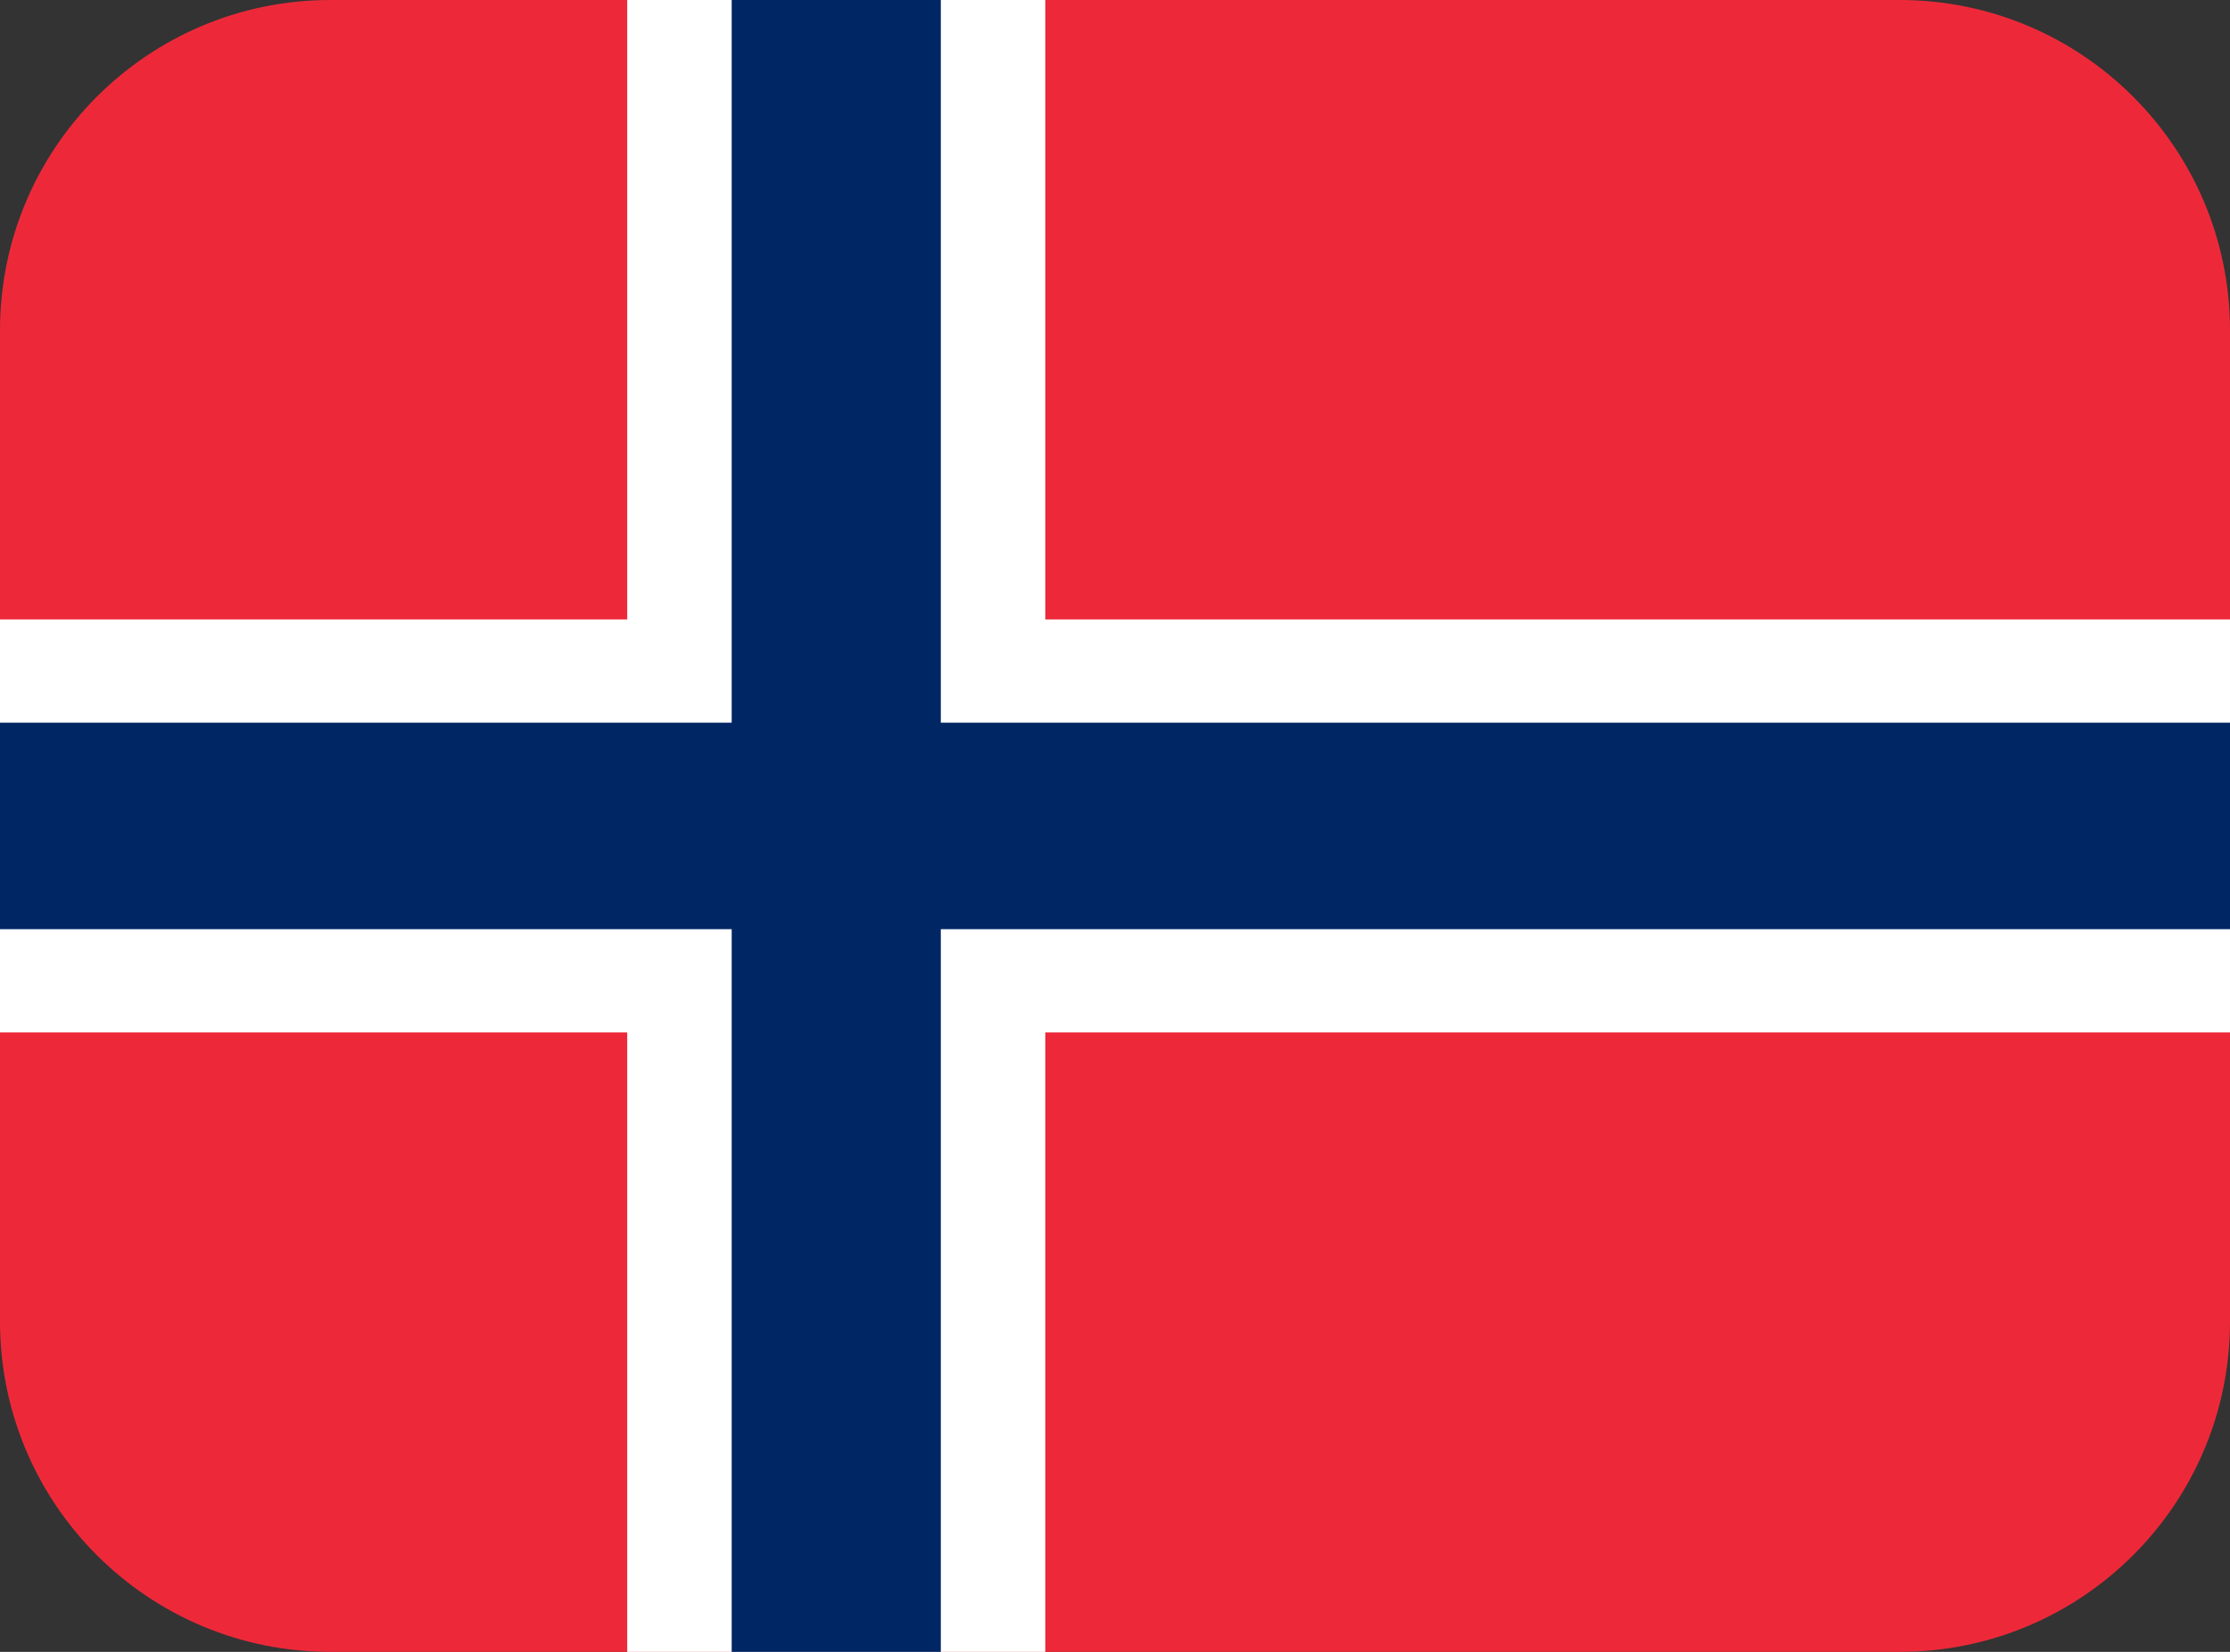
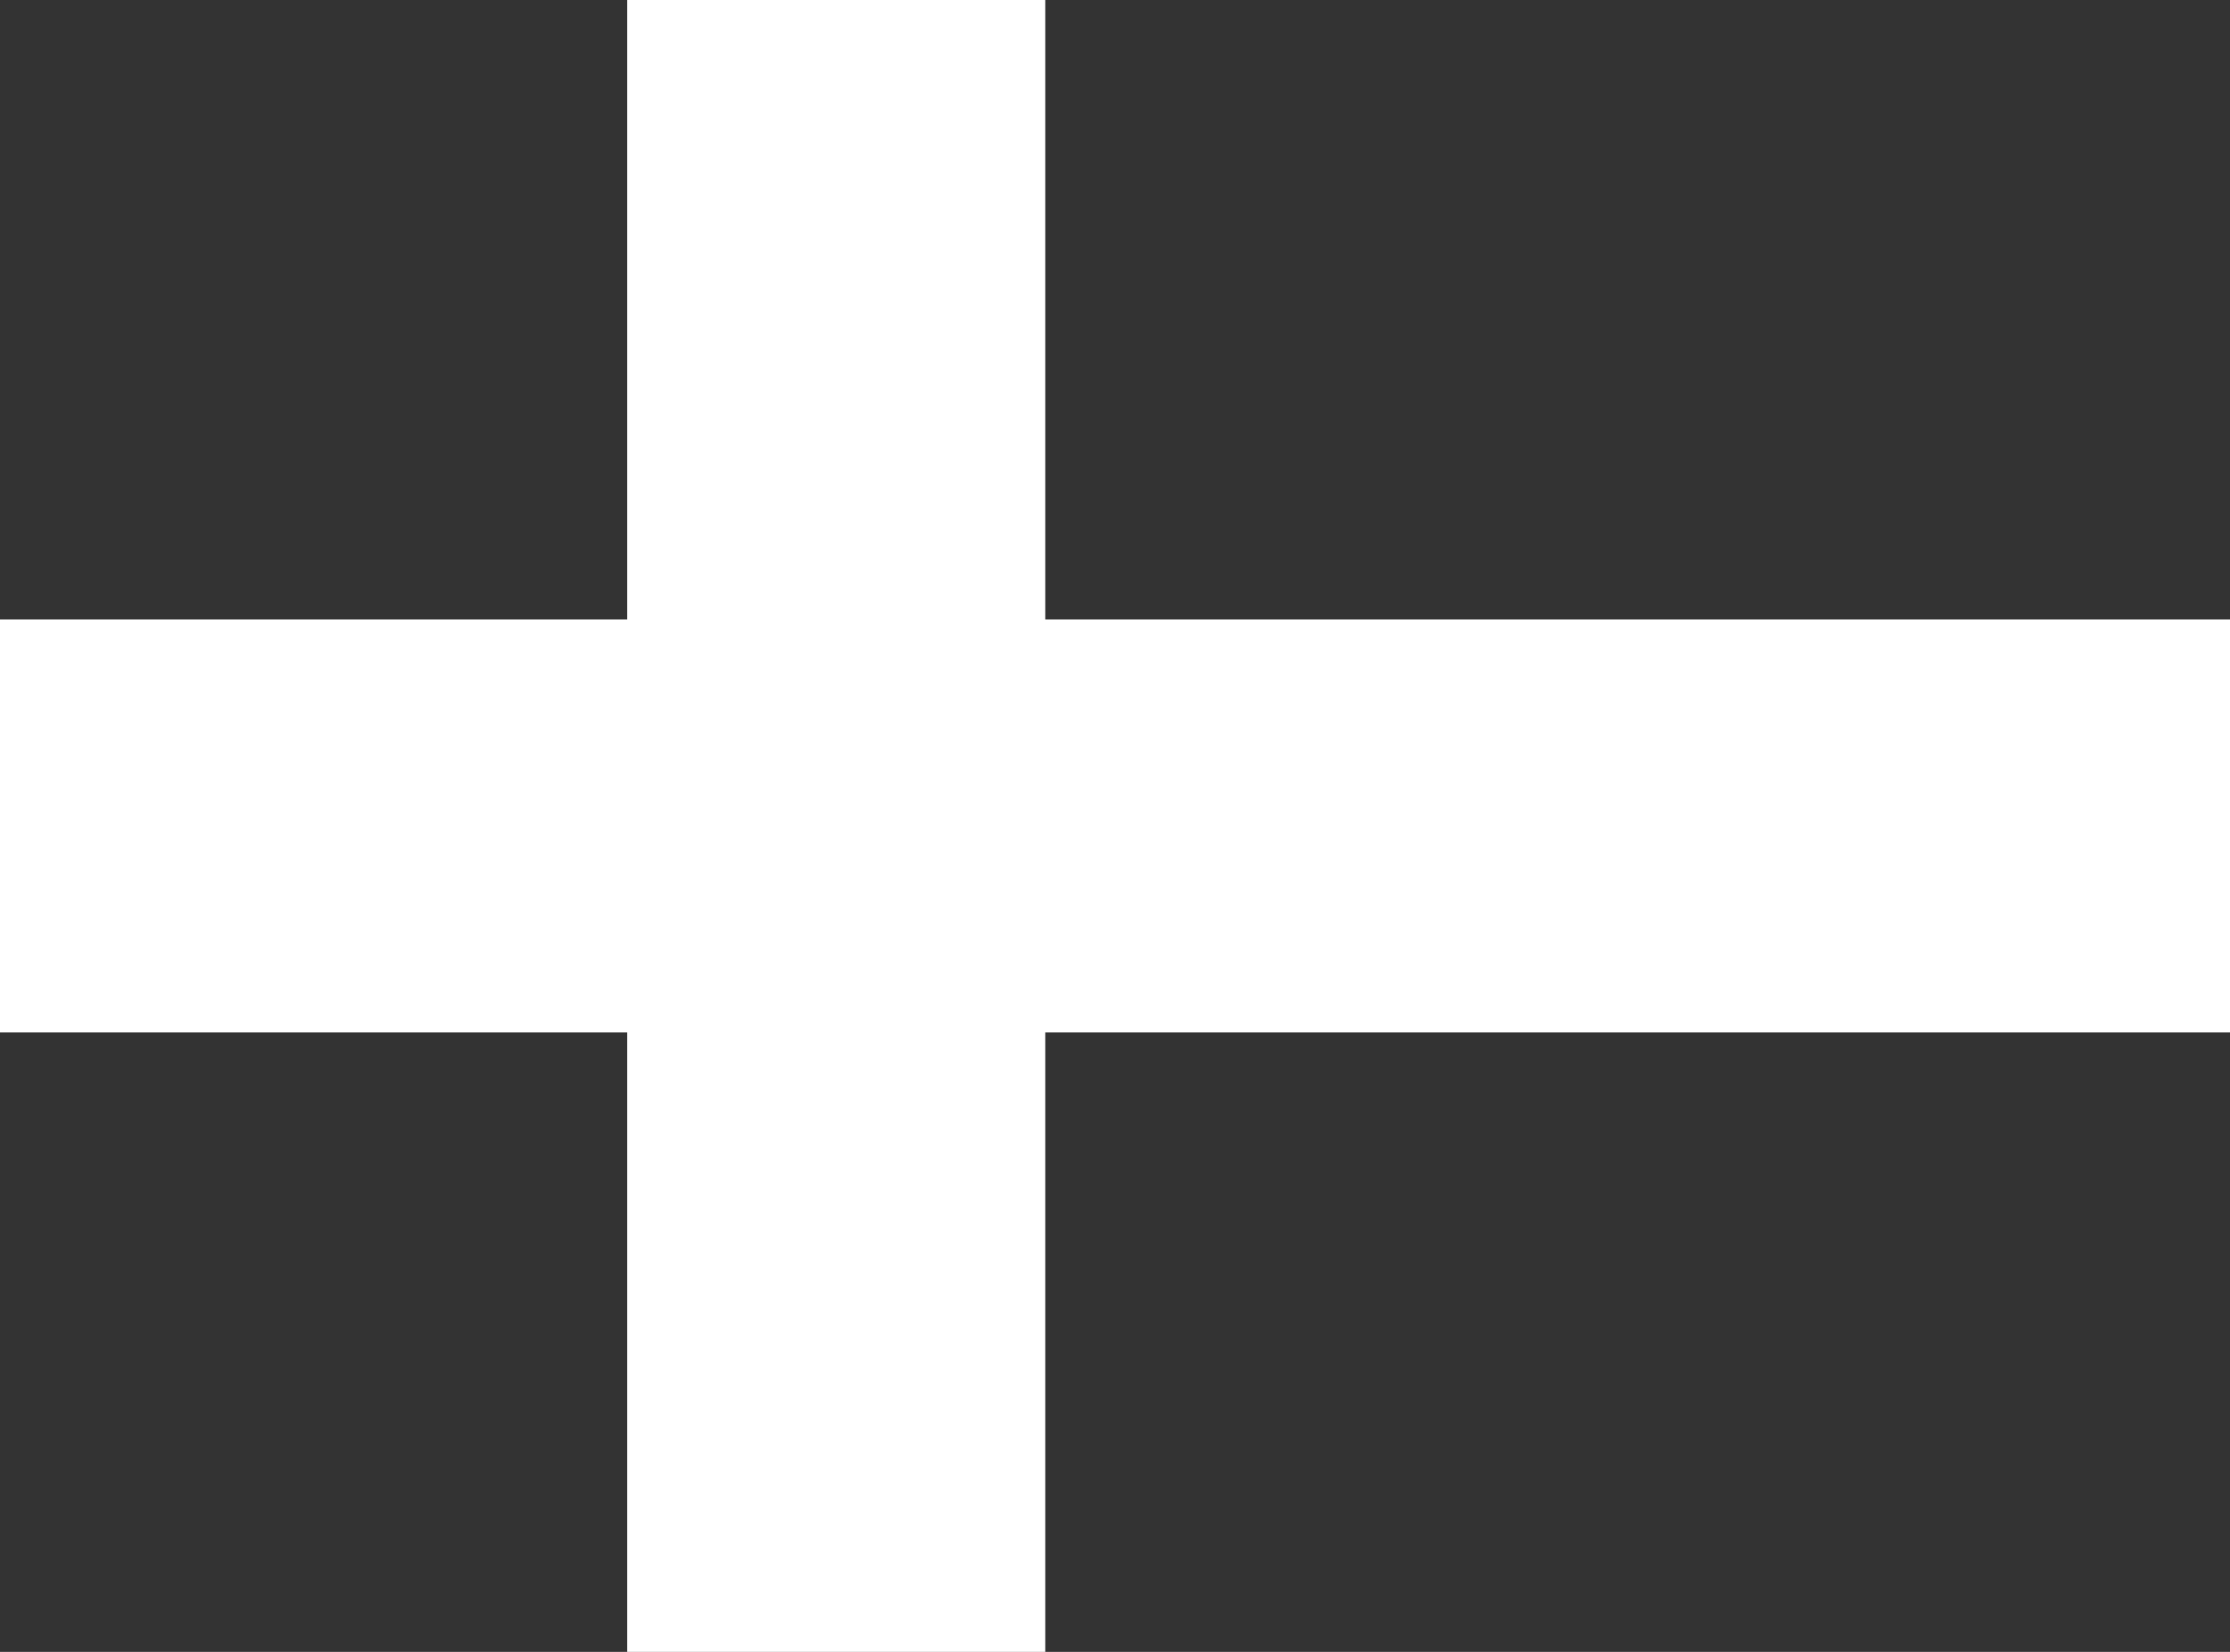
<svg xmlns="http://www.w3.org/2000/svg" width="27" height="20" viewBox="0 0 27 20" fill="none">
  <rect x="0" y="0" width="27" height="20" fill="#333333" stroke="none" />
  <g clip-path="url(#clip0_13386_7958)">
-     <path d="M0 0H27V20H0V0Z" fill="#ED2939" />
    <path d="M7.594 0H12.656V20H7.594V0Z" fill="white" />
    <path d="M0 7.5H27V12.5H0V7.5Z" fill="white" />
-     <path d="M8.859 0H11.391V20H8.859V0Z" fill="#002664" />
-     <path d="M0 8.75H27V11.25H0V8.75Z" fill="#002664" />
  </g>
  <defs>
    <clipPath id="clip0_13386_7958">
      <path d="M0 4C0 1.791 1.791 0 4 0H23C25.209 0 27 1.791 27 4V16C27 18.209 25.209 20 23 20H4C1.791 20 0 18.209 0 16V4Z" fill="white" />
    </clipPath>
  </defs>
</svg>